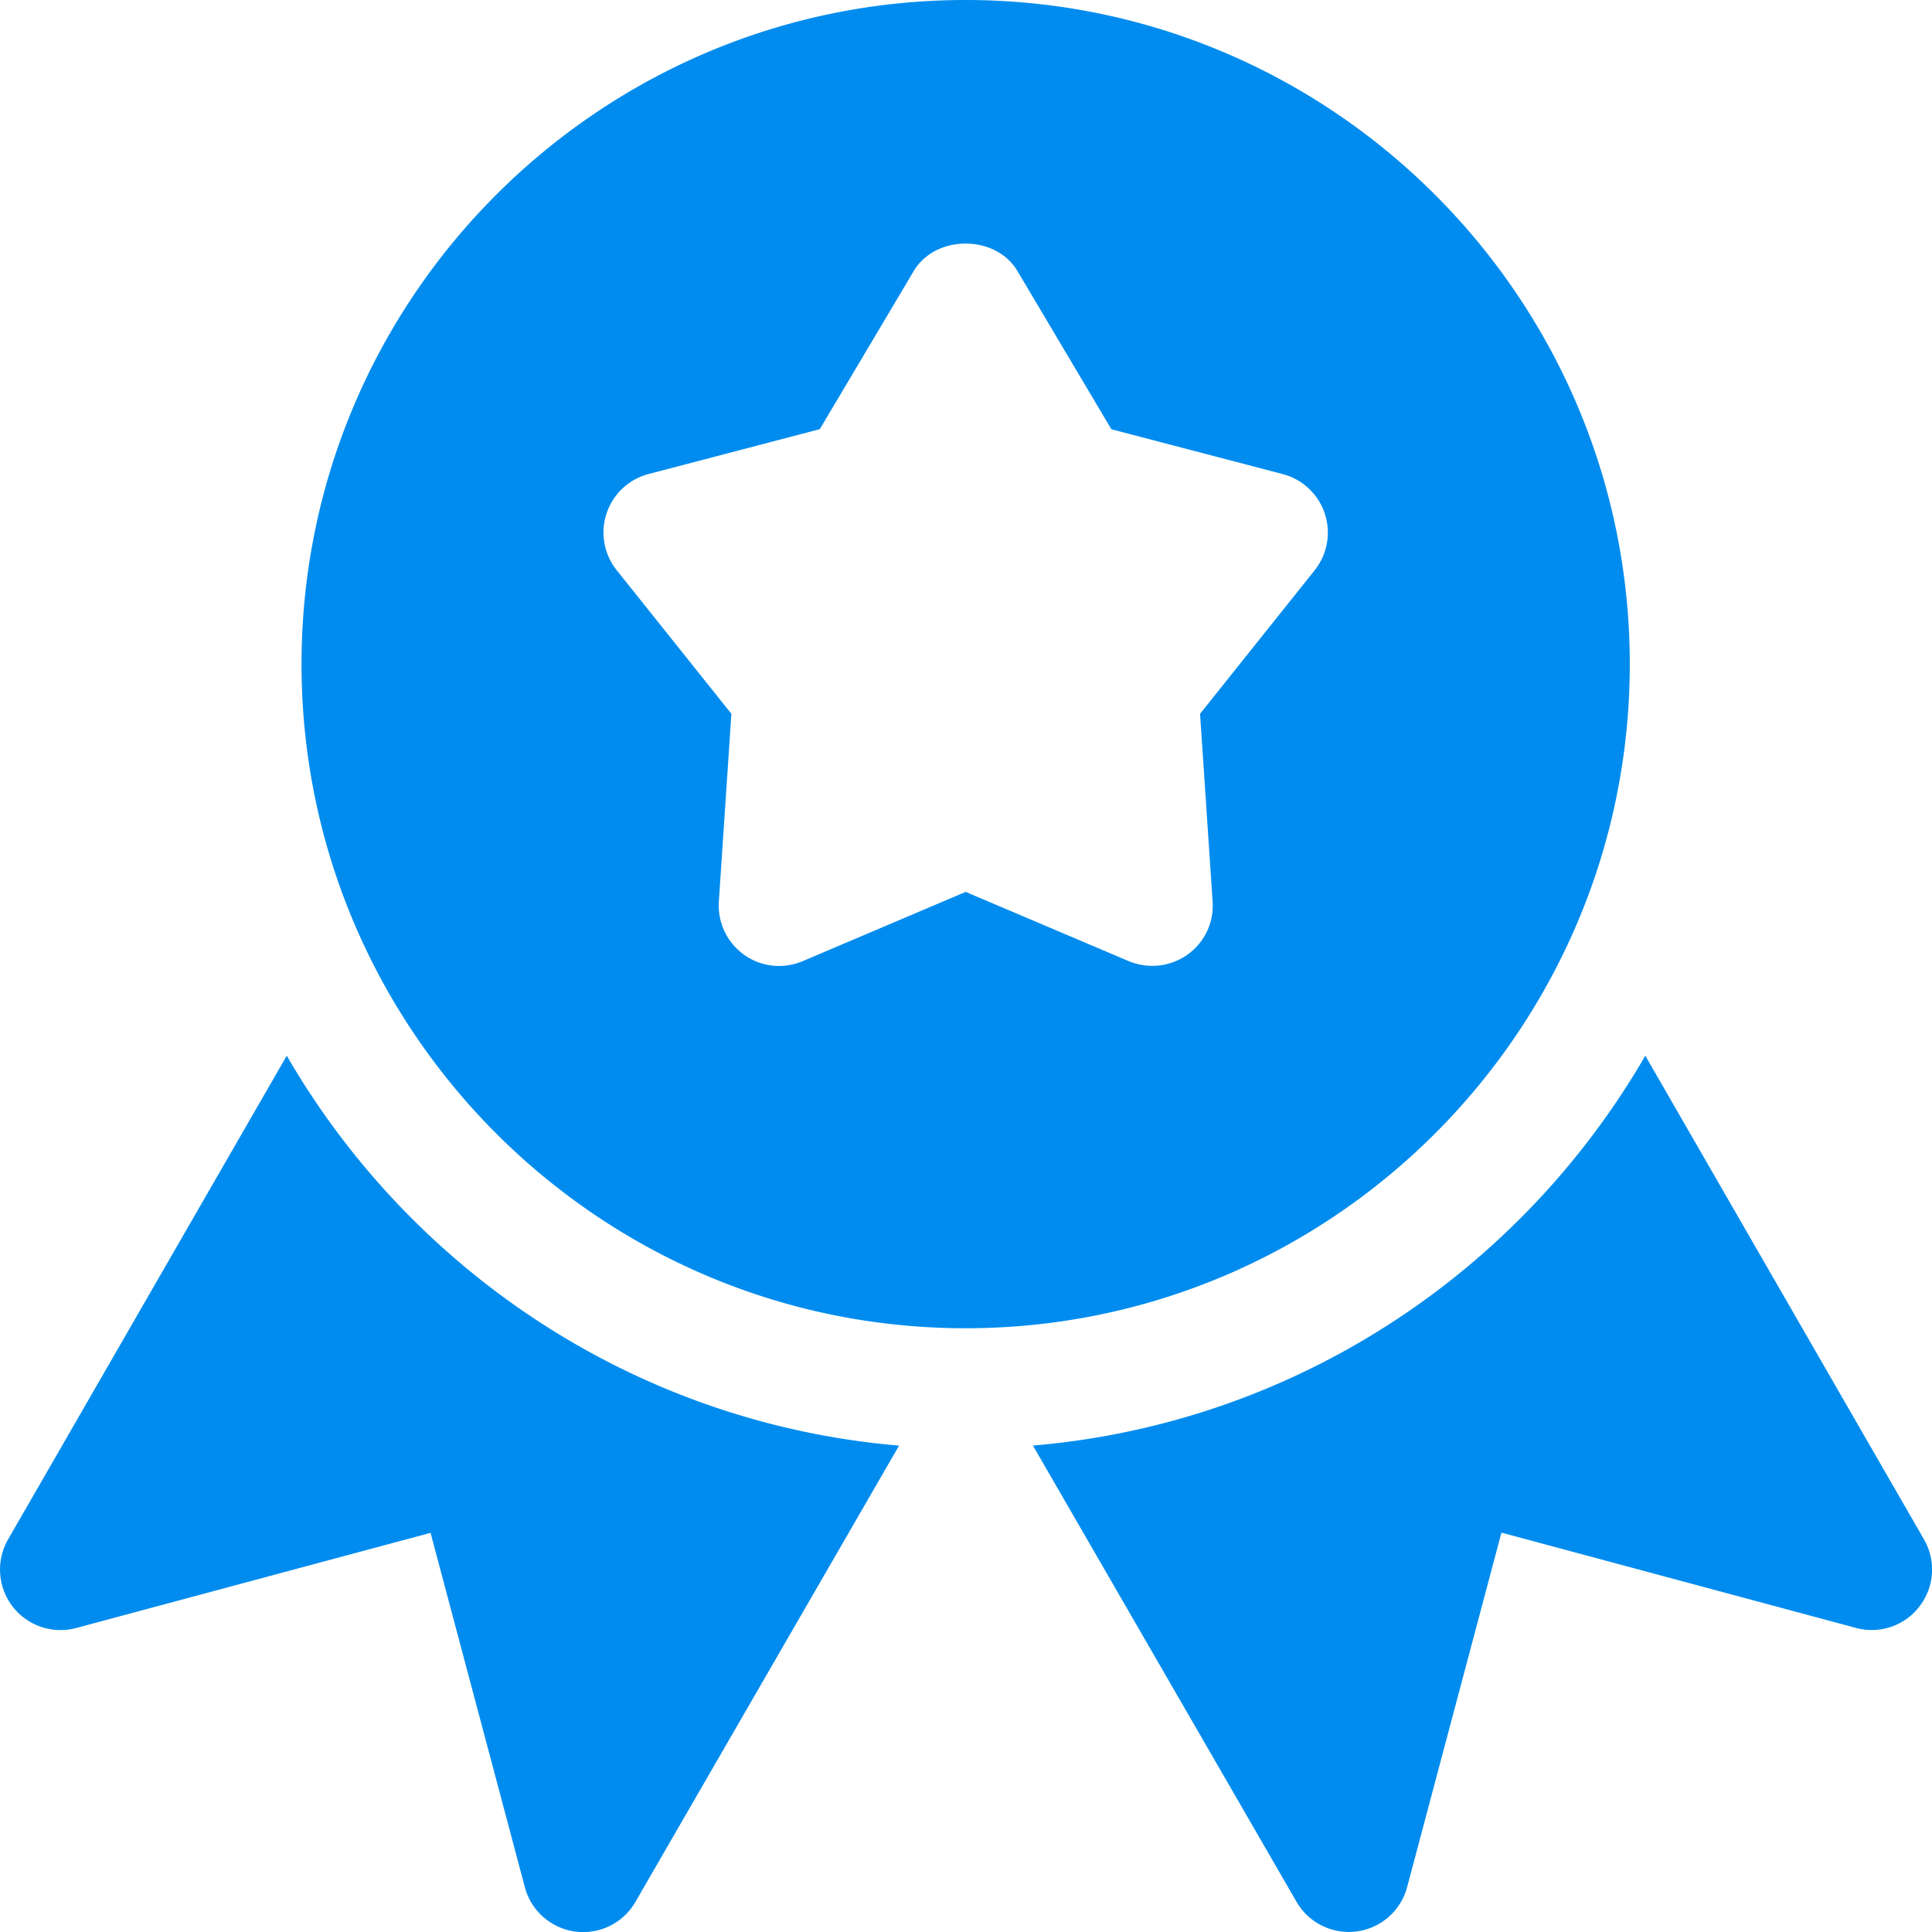
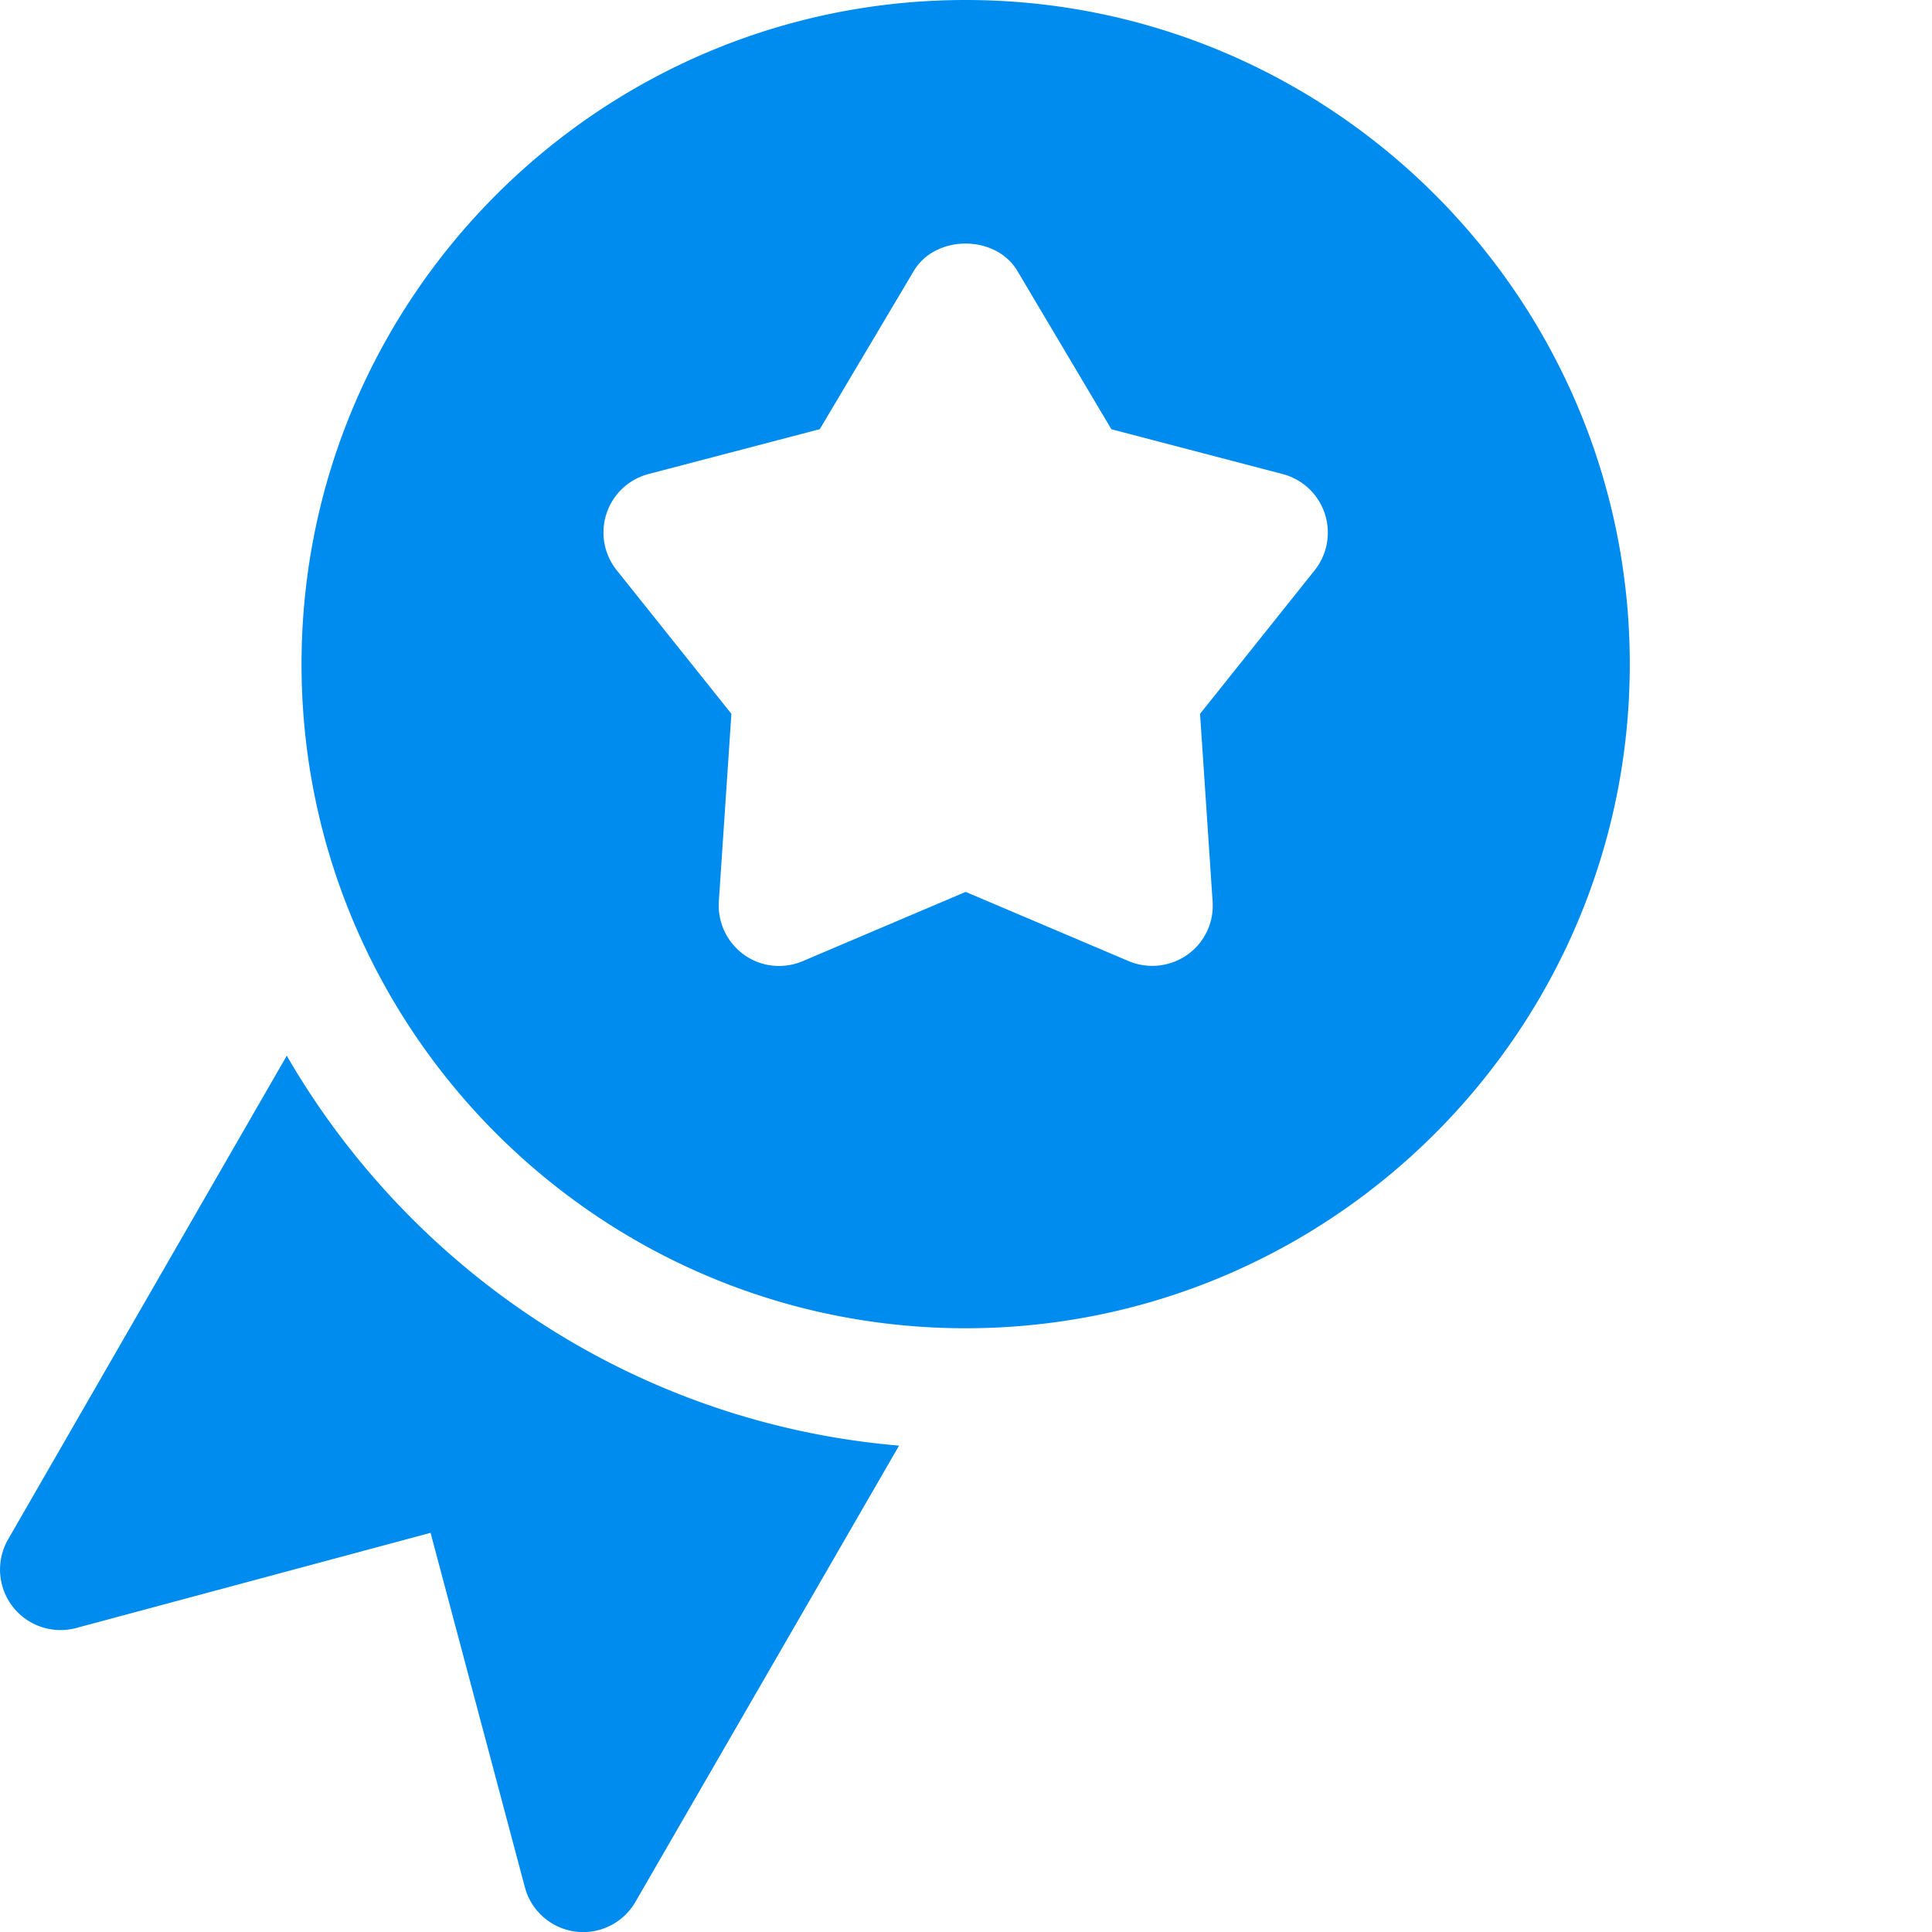
<svg xmlns="http://www.w3.org/2000/svg" width="28" height="28" viewBox="0 0 28 28">
  <g>
    <g>
      <g />
      <g>
        <g>
          <g>
            <path fill="#008cee" d="M23.62 9.625c0 5.308-4.319 9.625-9.625 9.625-5.308 0-9.625-4.317-9.625-9.625S8.687 0 13.995 0c5.306 0 9.625 4.317 9.625 9.625zm-4.566-1.361a.877.877 0 0 0-.463-1.393l-2.484-.65-1.361-2.292c-.314-.532-1.189-.532-1.504 0L11.881 6.22l-2.482.65a.876.876 0 0 0-.462 1.393l1.663 2.082-.182 2.721a.879.879 0 0 0 .367.772c.247.177.57.21.85.091l2.36-1.003 2.362 1.003a.882.882 0 0 0 .849-.091.87.87 0 0 0 .368-.772l-.182-2.721z" />
          </g>
        </g>
      </g>
      <g>
        <g>
          <g>
            <path fill="#008cee" d="M4.156 15.3l-4.04 7.012a.877.877 0 0 0 .986 1.283l5.138-1.38 1.367 5.137c.09.341.38.595.73.642a.875.875 0 0 0 .873-.432l3.82-6.611c-3.796-.322-7.058-2.515-8.874-5.651z" />
          </g>
        </g>
      </g>
      <g>
        <g>
          <g>
-             <path fill="#008cee" d="M27.885 22.312l-4.04-7.012c-1.815 3.136-5.08 5.329-8.875 5.65l3.82 6.612a.875.875 0 0 0 1.603-.212l1.367-5.138 5.138 1.381a.87.87 0 0 0 .92-.311.874.874 0 0 0 .067-.97z" />
-           </g>
+             </g>
        </g>
      </g>
    </g>
  </g>
</svg>